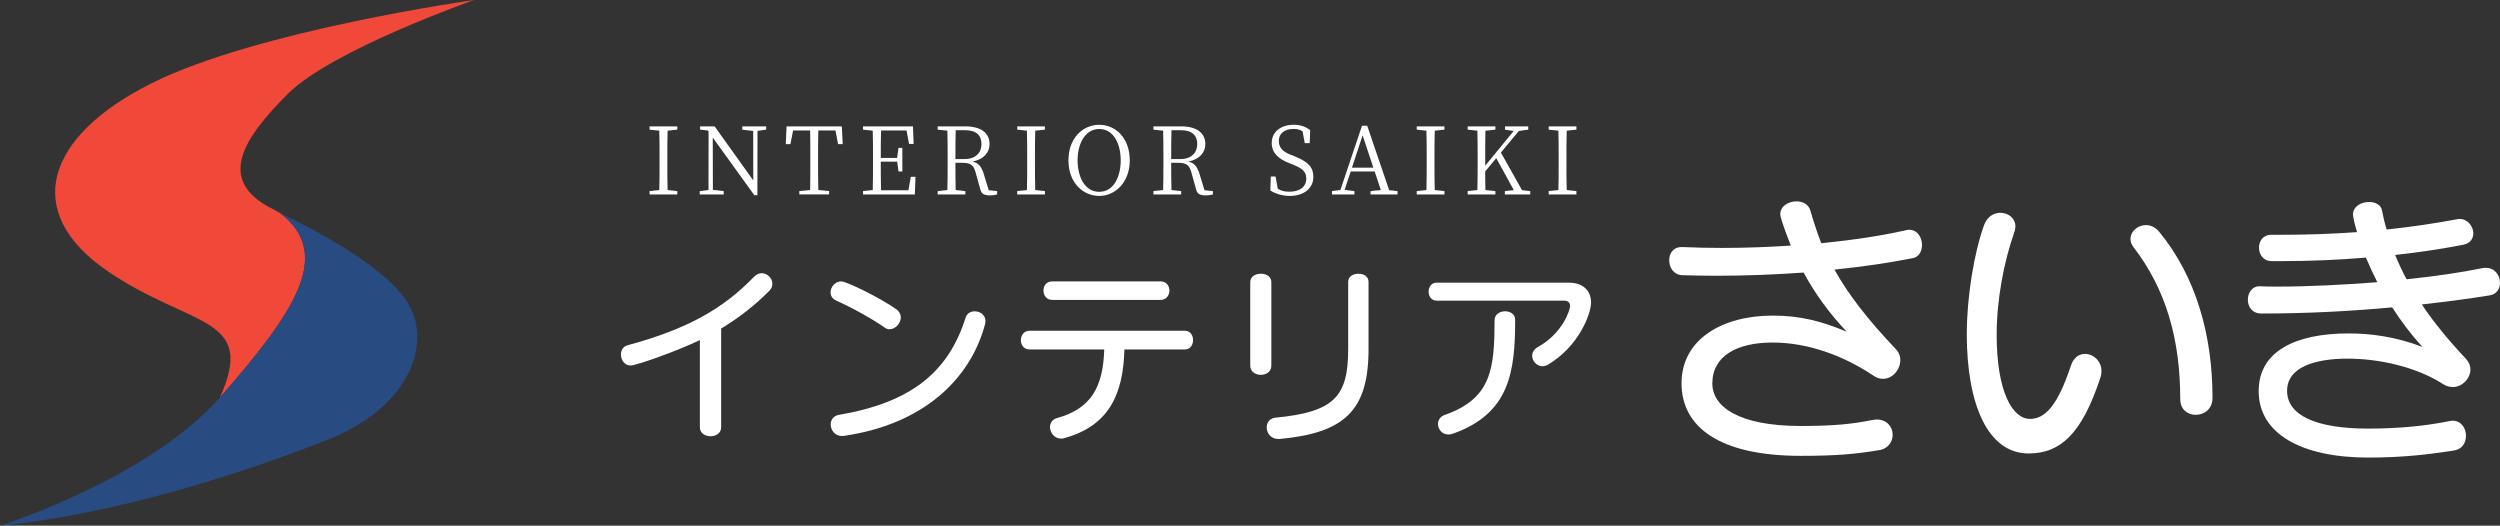
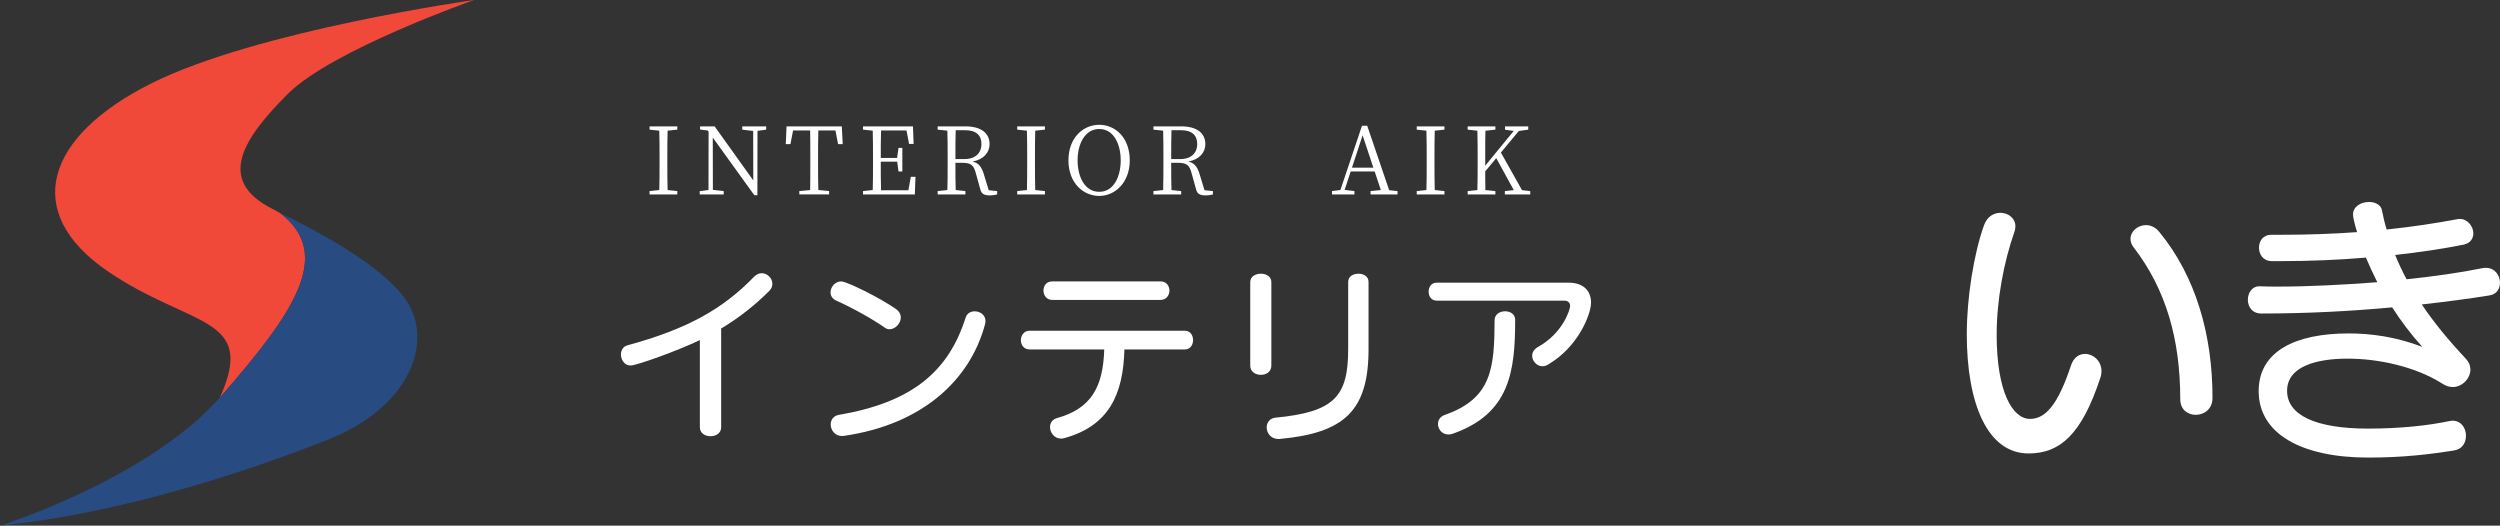
<svg xmlns="http://www.w3.org/2000/svg" id="b" viewBox="0 0 1002.91 210.87">
  <rect x="0" y="0" width="1002.91" height="210.87" fill="#333333" stroke="none" />
  <defs>
    <style>.d{fill:#fff;}.e{fill:#f04839;}.f{fill:#284b81;}</style>
  </defs>
  <g id="c">
    <g>
      <g>
        <path class="e" d="M43.15,108.77c33.36,22.82,60.01,17.67,45.04,50.74,.2-.22,.4-.44,.6-.67,29.14-33.39,45.2-56.74,23.69-73.29-1.02-.6-2.04-1.18-3.09-1.7-23.09-11.55-11.55-28.56,6.08-46.19C133.08,20.05,190.2,0,190.2,0c0,0-86.9,12.16-129.44,33.42C18.23,54.69,8.51,85.08,43.15,108.77Z" />
        <path class="f" d="M112.41,85.51s38.9,17.79,50.44,34.81c11.54,17.02,1.22,43.15-30.99,55.91-32.21,12.76-83.25,29.78-131.87,34.64,0,0,59.61-18.59,88.78-52.02,29.17-33.42,45.23-56.78,23.63-73.34Z" />
      </g>
      <g>
        <path class="d" d="M267.82,52.42c-.11,3.56-.11,7.19-.11,10.9v2.06c0,3.59,0,7.26,.11,10.86l3.89,.41v1.35h-11.12v-1.35l3.89-.41c.11-3.56,.11-7.19,.11-10.86v-2.06c0-3.63,0-7.3-.11-10.9l-3.89-.41v-1.31h11.12v1.31l-3.89,.41Z" />
        <path class="d" d="M307.36,52.01l-3.48,.49-.04,25.8h-1.24l-16.66-23.1,.04,20.97,4.34,.49v1.35h-9.62v-1.35l3.52-.45,.04-23.37-.34-.49-3.07-.38v-1.27h5.84l15.5,21.68-.04-19.85-4.38-.52v-1.31h9.59v1.31Z" />
        <path class="d" d="M328.29,52.34c-.11,3.56-.11,7.23-.11,10.97v2.06c0,3.59,0,7.26,.11,10.86l4.31,.41v1.35h-11.94v-1.35l4.34-.41c.07-3.56,.07-7.19,.07-10.86v-2.06c0-3.67,0-7.38-.07-10.97h-6.85l-1.05,5.47h-1.87l.3-7.11h22.17l.37,7.11h-1.87l-1.05-5.47h-6.85Z" />
        <path class="d" d="M367.26,70.92l-.26,7.08h-20.78v-1.35l3.89-.41c.11-3.56,.11-7.19,.11-10.86v-2.06c0-3.63,0-7.3-.11-10.9l-3.89-.41v-1.31h20.03l.26,7.04h-1.83l-1.01-5.39h-10.22c-.11,3.52-.11,7.19-.11,11.01h6.55l.56-4.04h1.54v9.47h-1.54l-.52-3.93h-6.59c0,4.16,0,7.83,.11,11.46h10.97l.97-5.39h1.87Z" />
        <path class="d" d="M400.02,76.65v1.35c-.67,.19-1.65,.38-2.88,.38-2.43,0-3.41-.67-3.86-2.36l-1.87-6.74c-.86-3.26-2.17-3.97-5.62-3.97h-2.51c0,3.86,0,7.41,.11,10.93l3.89,.41v1.35h-11.12v-1.35l3.89-.41c.11-3.56,.11-7.19,.11-10.86v-2.06c0-3.63,0-7.3-.11-10.9l-3.89-.41v-1.31h11.16c6.1,0,9.66,2.58,9.66,7.15,0,3.3-2.36,6.14-6.85,6.96,2.32,.52,3.56,1.91,4.49,4.87l2.02,6.63,3.37,.34Zm-13.03-12.84c4.38,0,6.74-2.55,6.74-5.99s-2.02-5.58-6.48-5.58h-3.86c-.11,3.59-.11,7.23-.11,11.57h3.71Z" />
        <path class="d" d="M415.3,52.42c-.11,3.56-.11,7.19-.11,10.9v2.06c0,3.59,0,7.26,.11,10.86l3.89,.41v1.35h-11.12v-1.35l3.89-.41c.11-3.56,.11-7.19,.11-10.86v-2.06c0-3.63,0-7.3-.11-10.9l-3.89-.41v-1.31h11.12v1.31l-3.89,.41Z" />
        <path class="d" d="M453.22,64.33c0,8.87-5.88,14.27-12.24,14.27s-12.36-5.13-12.36-14.27,5.95-14.27,12.36-14.27,12.24,5.13,12.24,14.27Zm-12.24,12.62c5.84,0,8.61-6.14,8.61-12.62s-2.77-12.58-8.61-12.58-8.69,6.14-8.69,12.58,2.77,12.62,8.69,12.62Z" />
        <path class="d" d="M486.58,76.65v1.35c-.67,.19-1.65,.38-2.88,.38-2.43,0-3.41-.67-3.86-2.36l-1.87-6.74c-.86-3.26-2.17-3.97-5.62-3.97h-2.51c0,3.86,0,7.41,.11,10.93l3.89,.41v1.35h-11.12v-1.35l3.89-.41c.11-3.56,.11-7.19,.11-10.86v-2.06c0-3.63,0-7.3-.11-10.9l-3.89-.41v-1.31h11.16c6.1,0,9.66,2.58,9.66,7.15,0,3.3-2.36,6.14-6.85,6.96,2.32,.52,3.56,1.91,4.49,4.87l2.02,6.63,3.37,.34Zm-13.03-12.84c4.38,0,6.74-2.55,6.74-5.99s-2.02-5.58-6.48-5.58h-3.86c-.11,3.59-.11,7.23-.11,11.57h3.71Z" />
-         <path class="d" d="M519.38,62.72c5.54,2.21,7.49,4.46,7.49,8.24,0,4.75-4.01,7.64-9.47,7.64-3.07,0-5.99-1.01-7.79-2.17l.19-5.62h1.91l.9,4.94c1.42,.82,2.7,1.16,4.61,1.16,4.08,0,6.81-1.83,6.81-5.32,0-2.7-1.57-4.04-5.47-5.62l-1.54-.6c-4.19-1.68-6.85-4.04-6.85-7.98,0-4.68,3.89-7.34,8.84-7.34,2.77,0,4.79,.82,6.59,2.13l-.19,5.24h-1.98l-.9-4.76c-1.12-.67-2.21-.94-3.59-.94-3.41,0-5.92,1.65-5.92,4.87,0,2.73,1.76,4.34,4.76,5.5l1.61,.6Z" />
        <path class="d" d="M560.64,76.65v1.35h-10.82v-1.35l4.12-.41-2.47-7.45h-9.62l-2.43,7.38,3.93,.49v1.35h-8.99v-1.35l3.37-.45,8.65-25.76h2.1l8.8,25.84,3.37,.38Zm-9.7-9.4l-4.31-12.96-4.27,12.96h8.57Z" />
        <path class="d" d="M575.57,52.42c-.11,3.56-.11,7.19-.11,10.9v2.06c0,3.59,0,7.26,.11,10.86l3.89,.41v1.35h-11.12v-1.35l3.89-.41c.11-3.56,.11-7.19,.11-10.86v-2.06c0-3.63,0-7.3-.11-10.9l-3.89-.41v-1.31h11.12v1.31l-3.89,.41Z" />
        <path class="d" d="M613.88,76.65v1.35h-10.19v-1.35l3.59-.38-7.04-12.84-4.42,5.32c0,2.17,0,4.76,.07,7.49l4.01,.41v1.35h-11.12v-1.35l3.89-.41c.11-3.56,.11-7.19,.11-10.86v-2.06c0-3.63,0-7.3-.11-10.9l-3.89-.41v-1.31h11.12v1.31l-4.01,.45c-.07,3.52-.07,7.15-.07,10.86v3.15l11.42-13.93-3.48-.52v-1.31h9.32v1.31l-3.78,.52-7.19,8.65,8.46,15.09,3.29,.38Z" />
-         <path class="d" d="M628.51,52.42c-.11,3.56-.11,7.19-.11,10.9v2.06c0,3.59,0,7.26,.11,10.86l3.89,.41v1.35h-11.12v-1.35l3.89-.41c.11-3.56,.11-7.19,.11-10.86v-2.06c0-3.63,0-7.3-.11-10.9l-3.89-.41v-1.31h11.12v1.31l-3.89,.41Z" />
      </g>
      <g>
        <path class="d" d="M280.75,136.43c-9,4.35-25.5,10.2-27.75,10.2-2.47,0-3.9-2.25-3.9-4.42,0-1.57,.75-3.15,2.55-3.67,24.07-6.52,38.4-14.62,50.85-27.52,.98-.97,2.02-1.42,3.08-1.42,2.25,0,4.27,2.02,4.27,4.2,0,.98-.3,1.95-1.2,2.85-5.85,5.85-12.15,10.8-19.35,15.15v39.6c0,2.4-2.1,3.6-4.27,3.6s-4.27-1.2-4.27-3.6v-34.95Z" />
        <path class="d" d="M355,131.48c-4.65-3.3-13.05-8.02-19.5-10.87-1.65-.75-2.32-2.03-2.32-3.3,0-2.17,1.8-4.42,4.27-4.42,2.17,0,15.22,6.38,21.9,11.02,1.42,.97,2.02,2.25,2.02,3.45,0,2.4-2.25,4.72-4.5,4.72-.6,0-1.28-.15-1.88-.6Zm-16.35,43.35c-.3,.08-.6,.08-.9,.08-2.85,0-4.5-2.4-4.5-4.65,0-1.72,1.05-3.45,3.22-3.82,28.95-4.95,43.95-17.02,50.92-39.07,.52-1.65,2.02-2.48,3.6-2.48,2.17,0,4.35,1.42,4.35,3.9,0,.38-.07,.75-.15,1.2-5.92,22.35-25.05,40.27-56.55,44.85Z" />
        <path class="d" d="M451.07,140.18c-.45,17.92-6.15,30.6-24,35.55-.52,.15-.98,.22-1.42,.22-2.7,0-4.42-2.4-4.42-4.65,0-1.58,.9-3.08,2.85-3.6,13.72-3.82,18.45-12.52,18.9-27.52h-29.92c-2.4,0-3.52-1.88-3.52-3.67,0-1.95,1.2-3.83,3.52-3.83h62.25c2.25,0,3.3,1.88,3.3,3.75s-1.05,3.75-3.3,3.75h-24.22Zm-28.95-19.87c-2.33,0-3.52-1.88-3.52-3.75s1.12-3.67,3.52-3.67h43.5c2.33,0,3.52,1.88,3.52,3.67s-1.2,3.75-3.52,3.75h-43.5Z" />
        <path class="d" d="M501.55,113.18c0-2.25,2.1-3.38,4.27-3.38s4.2,1.12,4.2,3.38v33.52c0,2.48-2.1,3.67-4.2,3.67s-4.27-1.2-4.27-3.67v-33.52Zm11.25,62.92c-3,0-4.65-2.4-4.65-4.65,0-1.88,1.2-3.67,3.52-3.9,23.7-2.25,29.17-8.55,29.17-27.52v-26.92c0-2.25,2.02-3.3,4.12-3.3s4.05,1.05,4.05,3.3v26.92c0,24.67-9.6,33.67-35.7,36.07h-.53Z" />
        <path class="d" d="M576.33,120.6c-2.17,0-3.22-1.8-3.22-3.6s1.05-3.6,3.22-3.6h53.02c6.15,0,8.92,3.6,8.92,7.95,0,4.8-5.17,17.85-17.25,24.9-.75,.45-1.5,.68-2.25,.68-2.25,0-4.12-2.1-4.12-4.2,0-1.28,.67-2.55,2.17-3.45,10.12-5.55,13.05-15,13.05-16.57,0-1.2-.82-2.1-2.25-2.1h-51.3Zm27.45,4.27c2.02,0,4.05,1.12,4.05,3.38,0,21-2.25,37.72-25.05,45.75-.6,.23-1.2,.3-1.72,.3-2.55,0-4.2-2.1-4.2-4.2,0-1.5,.83-3,2.77-3.67,18.9-6.6,19.87-18.82,19.95-38.1,.08-2.25,2.1-3.45,4.2-3.45Z" />
      </g>
      <g>
-         <path class="d" d="M674.95,99.11c5.29,.23,10.57,.35,15.97,.35,9.16,0,18.44-.35,27.49-.94-2.11-5.4-4.23-11.16-4.23-12.57,0-3.29,3.29-5.17,6.46-5.17,2.58,0,4.93,1.17,5.64,3.76,1.29,4.46,2.7,8.81,4.35,13.04,12.8-1.29,24.43-3.05,33.71-5.17,.47-.12,1.06-.24,1.53-.24,3.41,0,5.17,3.17,5.17,6.11,0,2.47-1.17,4.82-3.76,5.29-8.93,1.76-19.62,3.41-31.36,4.58,5.52,9.98,13.39,20.09,24.78,32.07,1.17,1.29,1.64,2.7,1.64,4.23,0,3.76-3.05,7.52-6.93,7.52-1.29,0-2.58-.35-3.88-1.29-11.75-7.87-26.08-13.27-40.41-13.27s-24.2,5.4-24.2,16.45c0,9.16,10.34,17.03,35.47,17.03,13.39,0,20.91-.82,28.43-2.35,.7-.12,1.41-.24,2.11-.24,4.11,0,6.34,3.05,6.34,6.11,0,2.82-1.88,5.76-5.76,6.23-9.28,1.53-17.03,2.23-31.13,2.23-32.54,0-47.81-11.51-47.81-29.13s16.33-27.13,36.53-27.13c11.16,0,19.62,2.23,29.72,6.46-7.05-7.52-12.57-15.04-17.27-23.73-11.39,.82-23.37,1.29-35.24,1.29-4.46,0-8.93-.12-13.39-.23-3.52-.12-5.29-3.05-5.29-5.99,0-2.7,1.53-5.29,4.93-5.29h.35Z" />
        <path class="d" d="M789.01,133.88c0-14.45,2.82-32.18,6.93-43.58,1.29-3.52,3.99-4.93,6.58-4.93,3.17,0,5.99,2.23,5.99,5.4,0,.7-.12,1.41-.35,2.11-4.35,12.33-7.17,27.49-7.17,41.46,0,22.55,6.23,33.71,13.39,33.71,6.11,0,11.16-5.52,16.44-21.5,1.06-3.17,3.29-4.58,5.64-4.58,3.17,0,6.58,2.7,6.58,6.93,0,.82-.12,1.76-.47,2.7-7.52,22.79-16.21,30.31-28.78,30.31-16.33,0-24.79-19.62-24.79-48.04Zm85.63,26.31c0-23.96-5.64-44.05-18.79-61.08-.82-1.06-1.17-2.23-1.17-3.29,0-3.05,2.94-5.52,6.23-5.52,1.76,0,3.76,.82,5.29,2.7,14.8,17.97,21.38,41.58,21.38,66.6,0,4.58-3.41,6.81-6.7,6.81s-6.23-2.11-6.23-6.23Z" />
        <path class="d" d="M906.59,114.85c2.35,.12,4.82,.12,7.4,.12,12.1,0,26.08-.71,39.7-1.76-1.64-3.29-3.17-6.58-4.58-9.87-11.04,.94-22.67,1.41-33.95,1.41h-3.76c-3.52,0-5.17-2.7-5.17-5.4s1.64-5.17,4.93-5.17h4.35c10.1,0,20.32-.35,30.07-1.06-.94-2.94-1.64-6.11-1.64-7.05,0-3.29,3.29-5.05,6.46-5.05,2.47,0,4.82,1.17,5.17,3.41,.47,2.47,1.06,5.05,1.88,7.64,9.98-1.06,19.5-2.47,28.19-4.11,.35-.12,.82-.12,1.17-.12,3.17,0,5.4,3.05,5.4,5.75,0,2.11-1.17,3.99-3.99,4.58-8.34,1.64-17.62,3.05-27.37,4.11,1.29,3.17,2.82,6.46,4.58,9.75,11.28-1.17,21.85-2.7,30.42-4.46,.47-.12,1.06-.12,1.41-.12,3.64,0,5.64,3.05,5.64,5.99,0,2.35-1.29,4.58-4.11,5.05-8.69,1.41-17.74,2.58-27.25,3.64,4.7,7.05,10.57,14.21,17.74,21.85,1.17,1.29,1.76,2.7,1.76,4.23,0,3.52-3.17,7.05-7.05,7.05-1.29,0-2.7-.35-4.11-1.29-11.04-7.05-26.08-10.1-38.06-10.1-12.92,0-24.32,3.29-24.32,12.92s11.16,15.15,32.54,15.15c13.16,0,24.2-1.29,32.18-2.94,.59-.12,1.17-.24,1.64-.24,3.52,0,5.4,3.05,5.4,5.99s-1.53,5.52-4.93,5.99c-9.75,1.53-20.32,2.82-34.3,2.82-26.9,0-43.93-9.63-43.93-26.66,0-16.09,14.92-23.14,36.06-23.14,8.81,0,18.91,1.29,29.6,5.4-4.58-5.05-8.57-10.34-12.1-15.86-16.56,1.53-34.06,2.47-52.5,2.47-3.76,0-5.4-2.82-5.4-5.52s1.64-5.4,4.58-5.4h.23Z" />
      </g>
    </g>
  </g>
</svg>